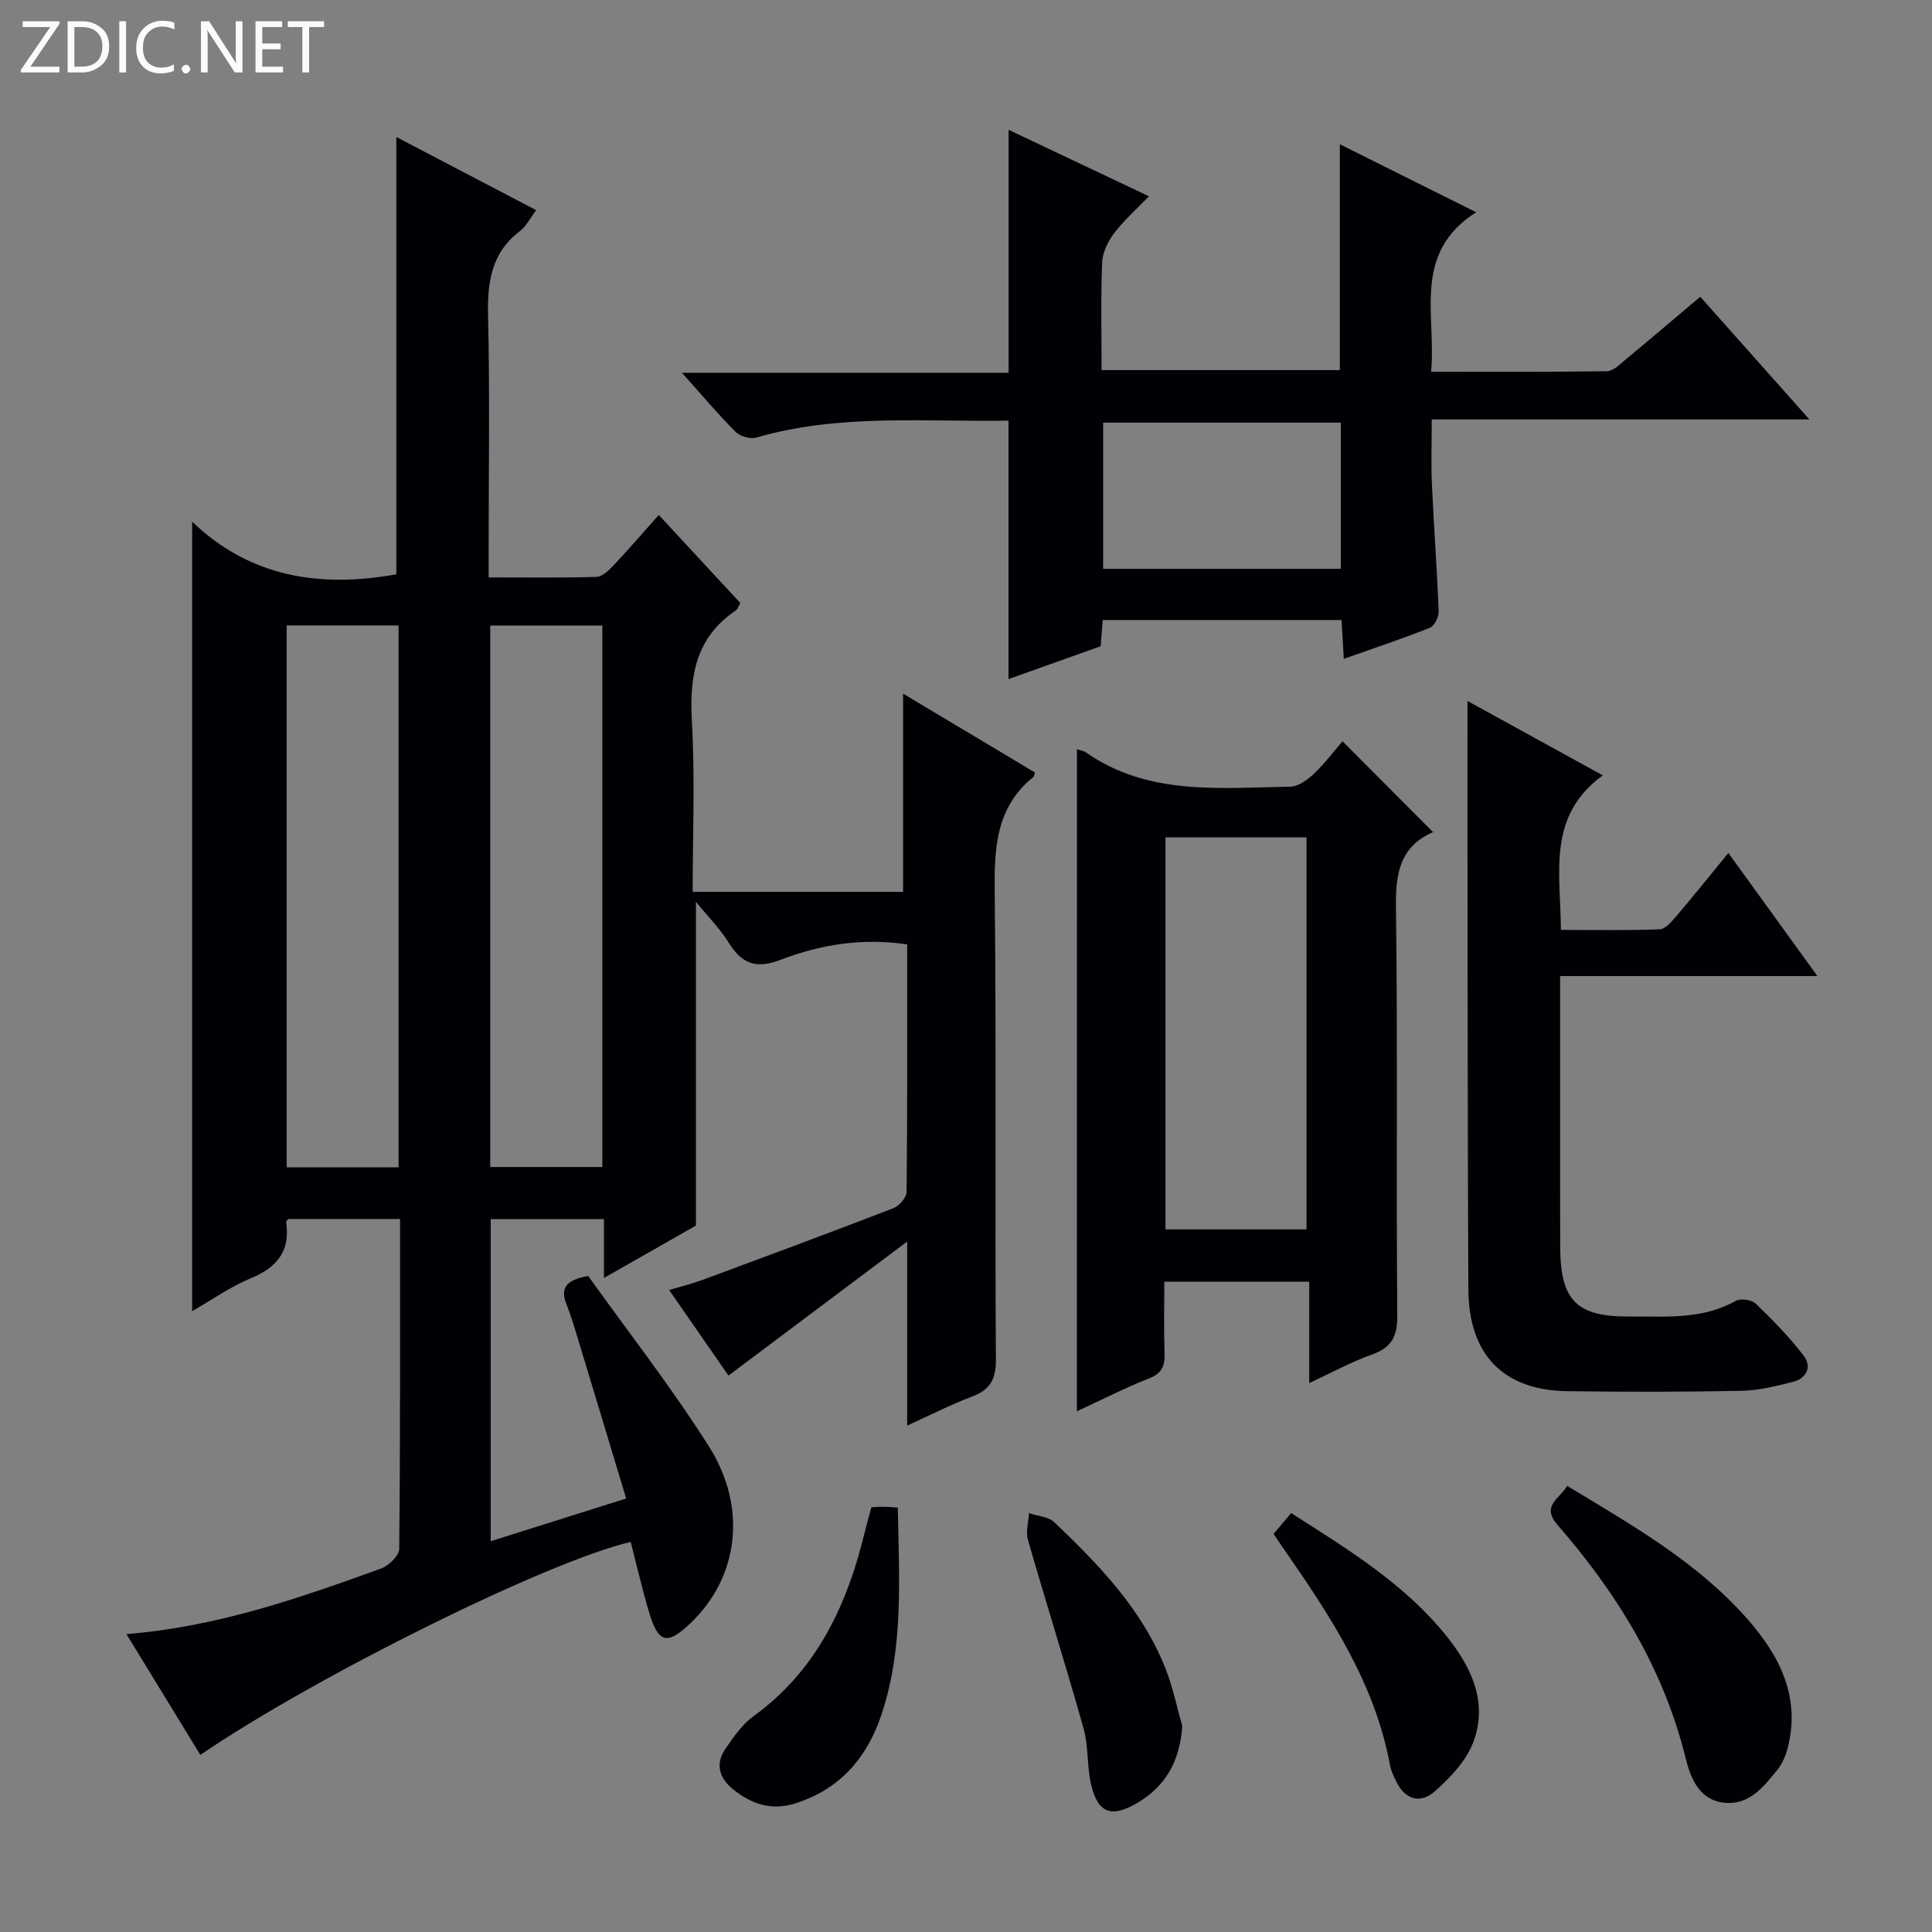
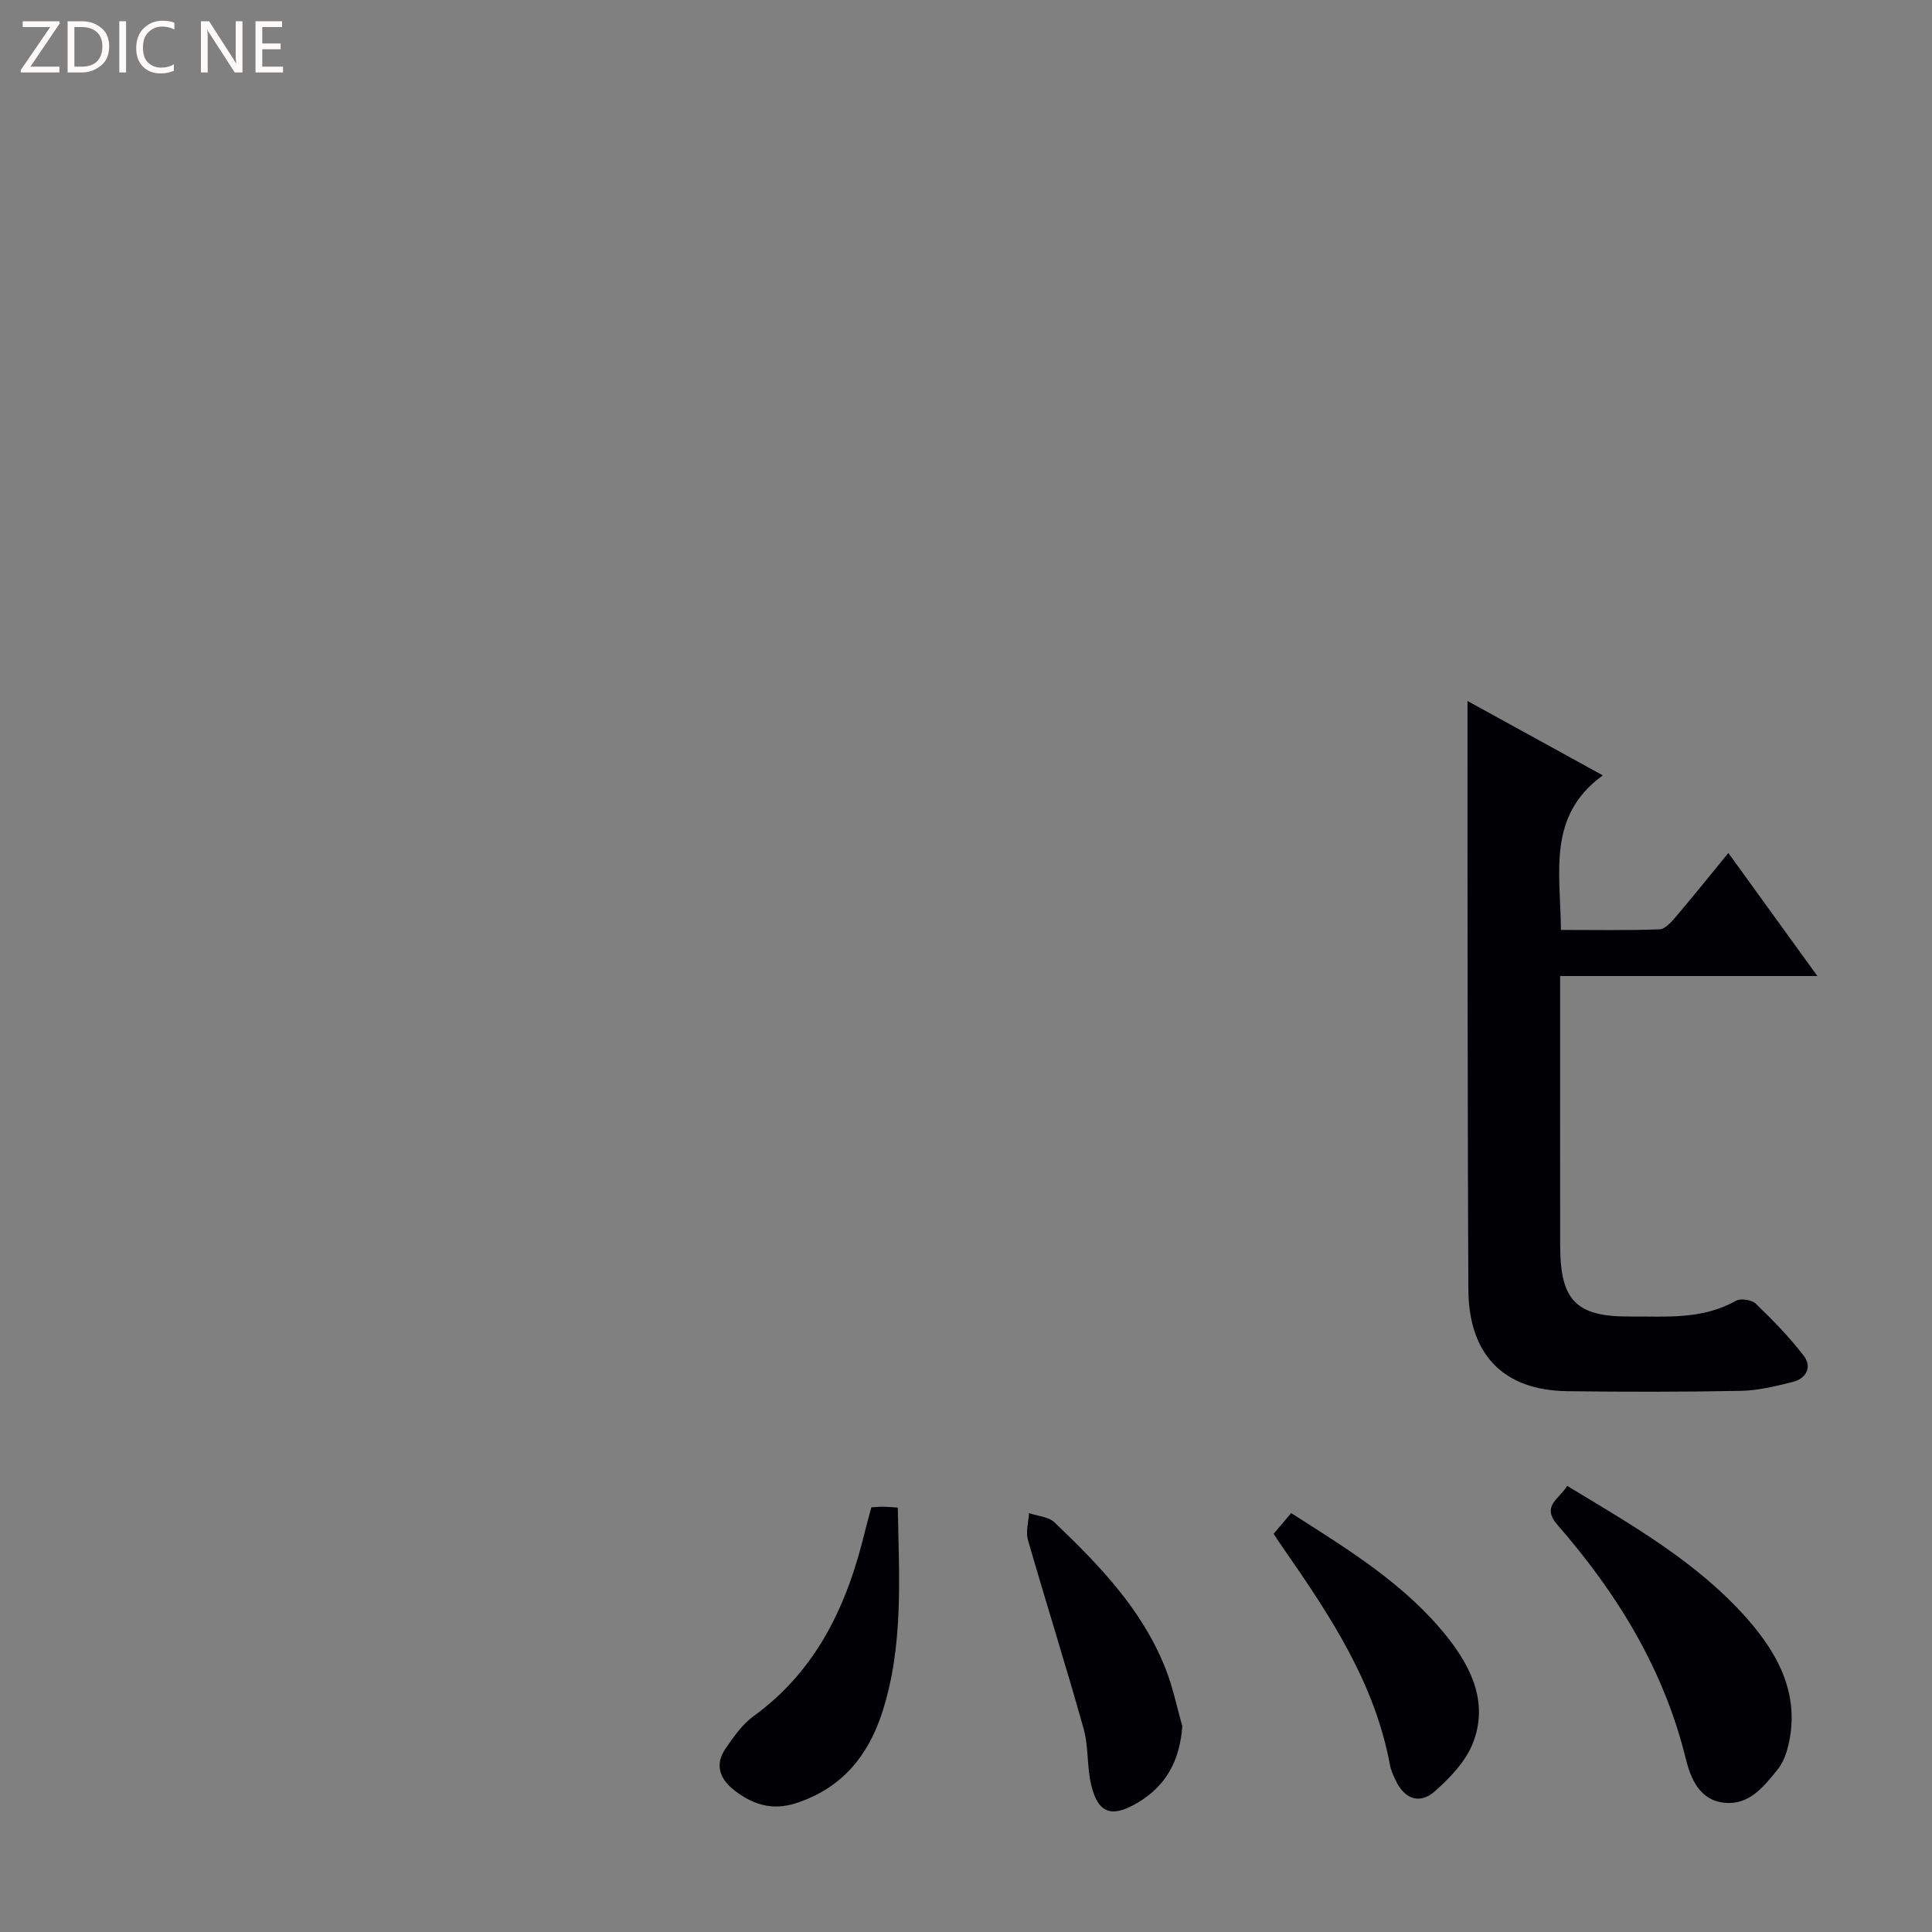
<svg xmlns="http://www.w3.org/2000/svg" enable-background="new 0 0 400 400" viewBox="0 0 400 400">
  <rect x="0" y="0" width="400" height="400" fill="#808080" stroke="none" />
  <g fill="#fcfbfa">
    <path d="m12.4 4.8-6.1 9h6v1.2h-8v-.5l6.1-8.9h-5.7v-1.2h7.6v.4z" />
    <path d="m14 15v-10.6h3c1.6 0 2.9.5 4 1.4s1.6 2.2 1.6 3.8-.5 3-1.6 3.9-2.4 1.5-4 1.5zm1.4-9.4v8.2h1.6c1.3 0 2.4-.4 3.1-1.1s1.1-1.8 1.1-3.1-.4-2.3-1.2-3-1.8-1-3.1-1z" />
    <path d="m26.1 4.4v10.6h-1.4v-10.6z" />
    <path d="m36.1 14.6c-.8.4-1.8.6-2.9.6-1.5 0-2.7-.5-3.6-1.4s-1.4-2.2-1.4-3.8c0-1.7.5-3.1 1.5-4.1s2.3-1.6 3.9-1.6c1 0 1.8.1 2.5.4v1.4c-.8-.4-1.6-.6-2.5-.6-1.2 0-2.1.4-2.9 1.2s-1.1 1.8-1.1 3.2c0 1.3.3 2.3 1 3s1.6 1.1 2.7 1.1c1 0 2-.2 2.7-.7v1.3z" />
-     <path d="m37.6 14.3c0-.2.1-.5.3-.6s.4-.3.6-.3c.3 0 .5.1.6.3s.3.4.3.6-.1.4-.3.6-.4.3-.6.3c-.3 0-.5-.1-.6-.3s-.3-.4-.3-.6z" />
    <path d="m50.2 15h-1.6l-5.3-8.2c-.2-.2-.3-.5-.4-.7 0 .2.1.7.1 1.5v7.4h-1.4v-10.6h1.7l5.2 8.1c.2.4.4.6.4.7 0-.3-.1-.8-.1-1.5v-7.3h1.4z" />
    <path d="m58.6 15h-5.7v-10.6h5.5v1.2h-4.1v3.4h3.8v1.2h-3.8v3.6h4.3z" />
-     <path d="m67.1 5.6h-3.1v9.4h-1.4v-9.4h-3v-1.2h7.5z" />
  </g>
-   <path d="m144.09 253.74c-5.84 3.33-12.13 6.91-19.05 10.85 0-4.56 0-8.18 0-12.19-7.87 0-15.45 0-23.44 0v66.69c9.17-2.89 18.23-5.75 28.04-8.84-3.51-11.63-6.89-22.88-10.31-34.12-.62-2.06-1.27-4.12-2.06-6.12-1.3-3.29-.12-5.03 4.51-5.83 8.19 11.46 17.23 23 25.02 35.33 8.08 12.8 6.01 27.18-3.84 36.55-4.88 4.64-6.68 4.19-8.63-2.43-1.4-4.75-2.51-9.59-3.75-14.39-17.12 3.99-65 27.68-89.1 44.09-4.99-8.16-9.97-16.31-15.3-25.01 18.76-1.5 35.77-7.44 52.7-13.57 1.59-.57 3.75-2.65 3.77-4.04.24-22.64.17-45.29.17-68.33-7.86 0-15.42 0-23.11 0-.1.12-.5.4-.47.61.91 6.02-1.87 9.41-7.34 11.67-4.23 1.75-8.06 4.48-12.12 6.8 0-54.35 0-108.31 0-163.45 12.08 11.59 26.63 13.72 42.28 10.89 0-30.02 0-60.22 0-90.53 9.15 4.78 18.79 9.83 28.95 15.14-1.23 1.62-2.04 3.32-3.37 4.33-5.98 4.56-6.76 10.67-6.59 17.69.38 15.99.12 32 .12 48v6.02c7.76 0 15.05.11 22.33-.11 1.21-.04 2.57-1.37 3.54-2.4 3.08-3.26 6-6.67 9.35-10.42 5.77 6.23 11.34 12.24 16.9 18.24-.44.73-.59 1.28-.95 1.53-8.33 5.6-9.62 13.63-9.09 23.01.66 11.6.16 23.27.16 35.25h43.56c0-13.48 0-27.02 0-41.04 8.91 5.33 18.15 10.85 27.29 16.32-.16.59-.15.8-.24.88-8.11 6.48-8.17 15.31-8.07 24.7.34 32 .03 64 .24 96 .03 4.19-1.29 6.28-5.06 7.69-4.31 1.62-8.43 3.74-13.31 5.95 0-12.63 0-24.65 0-38.1-12.9 9.68-24.78 18.59-37 27.75-4.01-5.79-7.96-11.49-12.28-17.72 2.6-.77 4.78-1.3 6.87-2.07 13.21-4.9 26.42-9.79 39.56-14.87 1.2-.47 2.72-2.2 2.73-3.36.18-16.97.12-33.95.12-51.25-9.23-1.39-17.94.02-26.1 3.15-5.39 2.07-8.18.77-10.93-3.63-1.73-2.78-4.11-5.16-6.7-8.34zm-61.57-12.06c0-37.55 0-74.75 0-112.19-7.86 0-15.42 0-23.17 0v112.19zm42.19-112.17c-7.93 0-15.48 0-23.21 0v112.11h23.21c0-37.4 0-74.49 0-112.11z" fill="#010105" />
-   <path d="m208.8 87.09c-17.57.28-35.1-1.47-52.23 3.51-1.24.36-3.36-.27-4.29-1.2-3.63-3.63-6.94-7.58-11.09-12.22h67.63c0-17.03 0-33.42 0-50.3 9.27 4.39 18.77 8.89 29.06 13.76-2.62 2.72-5.18 4.98-7.21 7.64-1.28 1.69-2.4 3.97-2.48 6.03-.3 7.3-.12 14.62-.12 22.32h49.33c0-15.5 0-30.87 0-46.76 9.11 4.55 18.11 9.03 28.22 14.07-13.32 8.52-8.24 21.13-9.32 33.02 12.54 0 24.47.07 36.4-.1 1.25-.02 2.58-1.35 3.7-2.28 5.11-4.23 10.16-8.54 15.62-13.14 7.43 8.35 14.67 16.48 22.6 25.4-26.45 0-51.96 0-78.19 0 0 4.83-.16 9.11.03 13.39.4 8.79 1.06 17.57 1.4 26.37.04 1.14-.89 3.01-1.83 3.38-5.68 2.26-11.49 4.19-17.81 6.43-.17-2.89-.31-5.29-.47-8.04-16.44 0-32.82 0-49.45 0-.13 1.72-.25 3.33-.41 5.42-6.37 2.27-12.86 4.59-19.09 6.81 0-17.87 0-35.42 0-53.51zm68.8 30.68c0-10.5 0-20.4 0-30.27-16.67 0-33 0-49.21 0v30.27z" fill="#010105" />
-   <path d="m222.97 155.12c.9.3 1.42.35 1.79.61 12.99 9.1 27.85 7.36 42.39 7.14 1.67-.03 3.58-1.43 4.9-2.69 2.27-2.16 4.17-4.71 5.9-6.71 6.64 6.66 12.59 12.62 18.81 18.87.27-.64.22-.19.02-.1-7.06 3.06-7.85 8.7-7.76 15.71.37 28.15.04 56.31.27 84.47.04 4.39-1.25 6.62-5.33 8.06-4.19 1.48-8.13 3.66-12.9 5.87 0-7.27 0-13.95 0-20.98-10.15 0-19.71 0-30 0 0 4.84-.12 9.77.05 14.7.09 2.62-.46 4.24-3.2 5.31-4.91 1.92-9.63 4.35-14.95 6.81.01-45.91.01-91.27.01-137.07zm18.33 99.41h29.2c0-27.27 0-54.13 0-81.16-9.87 0-19.42 0-29.2 0z" fill="#010105" />
  <path d="m303.83 145.13c8.96 4.92 18.08 9.94 28.01 15.4-11.61 8.43-8.74 20.2-8.67 32 6.88 0 13.66.13 20.42-.12 1.17-.04 2.45-1.53 3.38-2.61 3.56-4.18 6.99-8.46 10.87-13.2 6.03 8.33 11.9 16.45 18.43 25.48-18.28 0-35.48 0-53.26 0v13.39c0 14.16-.02 28.32.01 42.48.02 11.31 3.32 14.69 14.43 14.62 7.43-.05 14.97.69 21.91-3.24 1-.57 3.3-.24 4.14.57 3.54 3.41 7.01 6.95 9.98 10.85 1.71 2.25.51 4.66-2.29 5.36-3.51.88-7.13 1.78-10.72 1.85-11.99.23-23.99.23-35.98.07-13.24-.17-20.41-7.59-20.48-21.05-.11-21.99-.13-43.98-.16-65.97-.04-18.46-.02-36.92-.02-55.88z" fill="#010105" />
  <path d="m324.47 307.64c13.41 8.11 26.91 15.76 37.26 27.5 6.63 7.52 11.17 16.17 8.37 26.82-.41 1.57-1.1 3.22-2.12 4.47-2.83 3.48-5.78 7.3-10.89 6.82-5.22-.49-7.06-5.04-8.06-9.1-4.55-18.56-14.2-34.24-26.56-48.42-3.45-3.96.38-5.37 2-8.09z" fill="#010105" />
  <path d="m180.41 312.07c.95-.05 1.77-.13 2.58-.12.82.01 1.63.1 2.89.18.25 14.35 1.25 28.67-3.27 42.54-2.93 8.99-8.48 15.67-17.88 18.68-5.01 1.61-9.17.16-12.97-2.91-2.78-2.25-3.75-5.2-1.59-8.34 1.68-2.44 3.46-5.05 5.8-6.75 13.21-9.57 19.49-23.18 23.14-38.43.39-1.57.84-3.14 1.3-4.85z" fill="#010105" />
  <path d="m263.69 317.56c1.37-1.62 2.43-2.87 3.63-4.29 11.99 7.64 23.65 14.78 32.29 25.62 5.13 6.43 8.61 13.87 5.28 22.14-1.52 3.76-4.73 7.11-7.86 9.87-3.05 2.68-6.22 1.63-8.03-2.21-.5-1.04-1.01-2.13-1.22-3.25-3.13-16.99-12.4-30.95-21.99-44.75-.67-.95-1.3-1.92-2.1-3.13z" fill="#010105" />
  <path d="m244.78 357.39c-.5 7.08-3.31 12.35-9.32 15.89-5.26 3.1-8.1 2.2-9.52-3.65-.93-3.84-.54-8.01-1.61-11.8-3.66-13.06-7.76-25.99-11.51-39.02-.48-1.68.12-3.68.22-5.53 1.79.61 4.04.73 5.28 1.91 9.29 8.87 18.22 18.11 23.02 30.36 1.5 3.81 2.32 7.88 3.44 11.84z" fill="#010105" />
</svg>